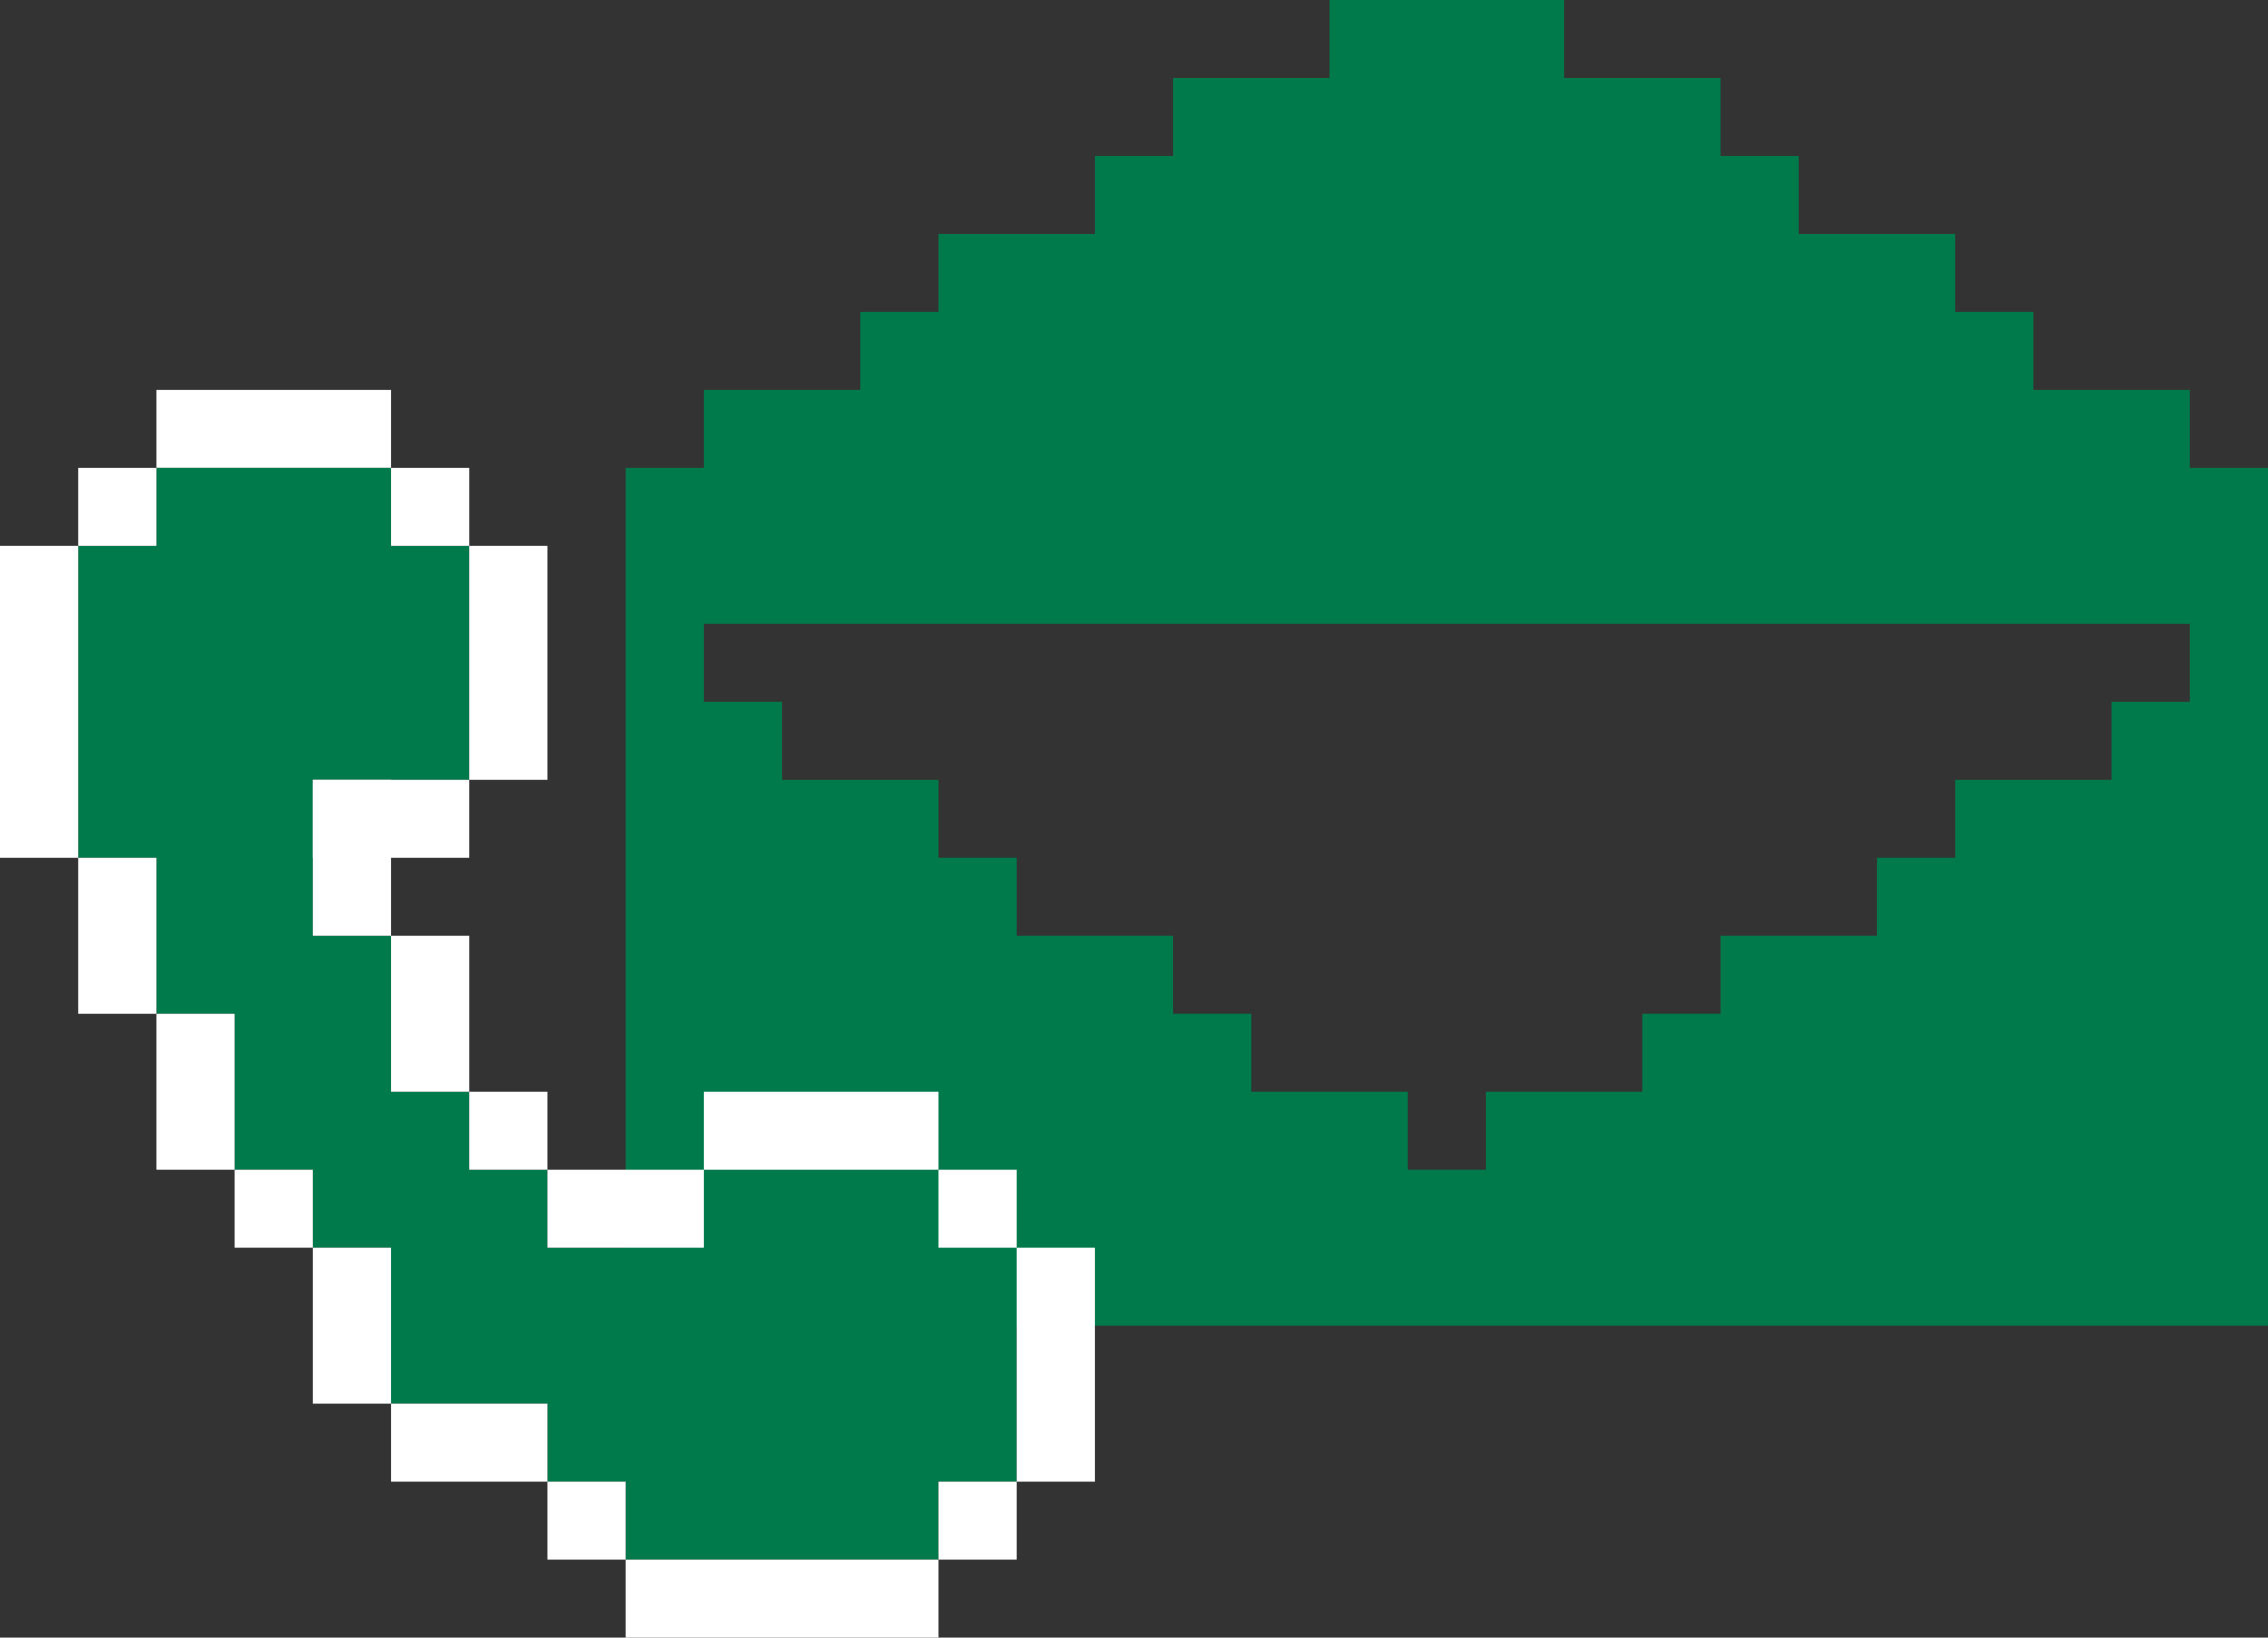
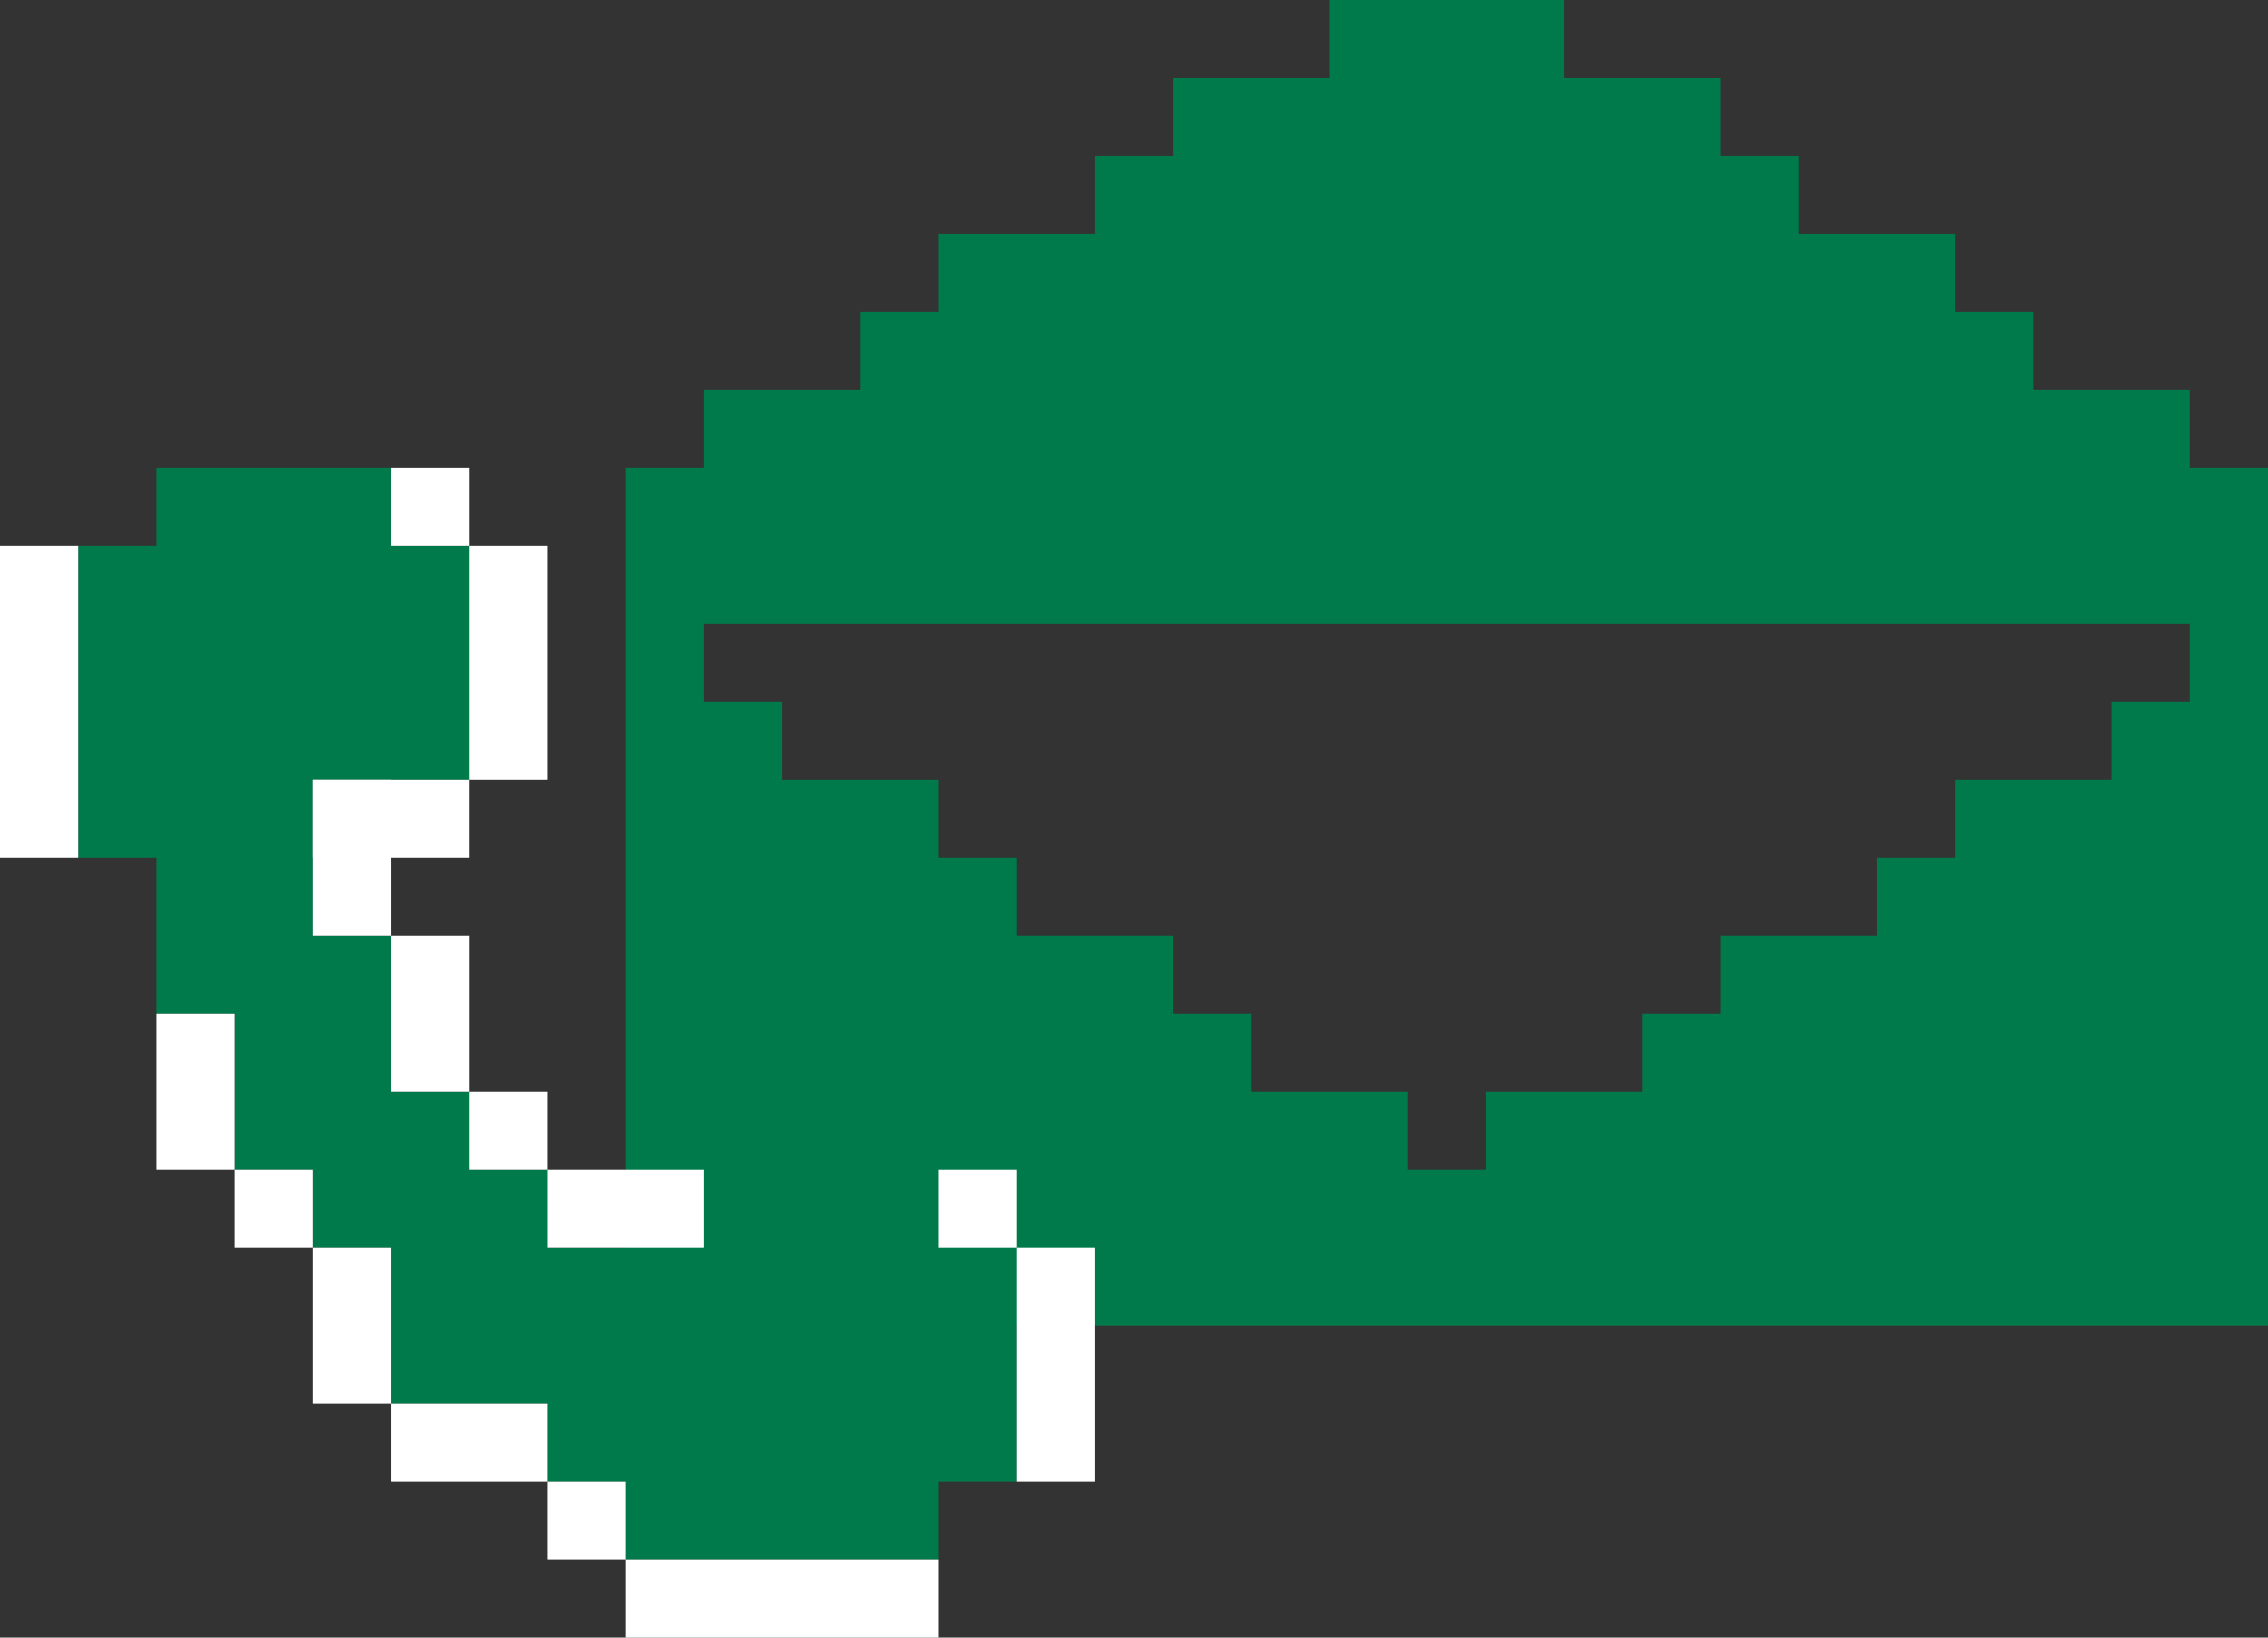
<svg xmlns="http://www.w3.org/2000/svg" width="72" height="52" viewBox="0 0 72 52" fill="none">
  <rect x="0" y="0" width="72" height="52" fill="#333333" stroke="none" />
  <g clip-path="url(#clip0_74_26)">
    <path d="M69.517 14.857V12.381H64.552V9.905H62.069V7.429H57.103V4.952H54.621V2.476H49.655V0H42.207V2.476H37.241V4.952H34.759V7.429H29.793V9.905H27.31V12.381H22.345V14.857H19.862V42.095H72V14.857H69.517ZM69.517 22.286H67.034V24.762H62.069V27.238H59.586V29.714H54.621V32.191H52.138V34.667H47.172V37.143H44.69V34.667H39.724V32.191H37.241V29.714H32.276V27.238H29.793V24.762H24.828V22.286H22.345V19.809H69.517V22.286Z" fill="#007A4B" />
-     <path d="M12.414 12.381H4.966V14.857H12.414V12.381Z" fill="white" />
    <path d="M29.793 39.619V37.143H27.31H22.345V39.619H19.862H17.379V37.143H14.897V34.667H12.414V29.714H9.931V27.238V24.762H12.414H14.897V22.286V19.809V17.333H12.414V14.857H9.931H4.966V17.333H2.483V27.238H4.966V32.191H7.448V37.143H9.931V39.619H12.414V42.095V44.571H17.379V47.048H19.862V49.524H27.31H29.793V47.048H32.276V44.571V42.095V39.619H29.793Z" fill="#007A4B" />
    <path d="M17.379 17.333H14.896V24.762H17.379V17.333Z" fill="white" />
    <path d="M14.897 14.857H12.414V17.333H14.897V14.857Z" fill="white" />
-     <path d="M4.966 14.857H2.483V17.333H4.966V14.857Z" fill="white" />
    <path d="M2.483 17.333H0V27.238H2.483V17.333Z" fill="white" />
-     <path d="M4.966 27.238H2.483V32.191H4.966V27.238Z" fill="white" />
    <path d="M7.448 32.191H4.966V37.143H7.448V32.191Z" fill="white" />
    <path d="M12.414 39.619H9.931V44.571H12.414V39.619Z" fill="white" />
    <path d="M34.759 39.619H32.276V47.048H34.759V39.619Z" fill="white" />
    <path d="M17.379 44.571H12.414V47.048H17.379V44.571Z" fill="white" />
    <path d="M14.896 24.762H9.931V27.238H14.896V24.762Z" fill="white" />
    <path d="M29.793 49.524H19.862V52H29.793V49.524Z" fill="white" />
-     <path d="M29.793 34.667H22.345V37.143H29.793V34.667Z" fill="white" />
    <path d="M22.345 37.143H17.379V39.619H22.345V37.143Z" fill="white" />
    <path d="M17.379 34.667H14.896V37.143H17.379V34.667Z" fill="white" />
    <path d="M14.897 29.714H12.414V34.667H14.897V29.714Z" fill="white" />
    <path d="M12.414 24.762H9.931V29.714H12.414V24.762Z" fill="white" />
    <path d="M9.931 37.143H7.448V39.619H9.931V37.143Z" fill="white" />
    <path d="M19.862 47.048H17.379V49.524H19.862V47.048Z" fill="white" />
-     <path d="M32.276 47.048H29.793V49.524H32.276V47.048Z" fill="white" />
    <path d="M32.276 37.143H29.793V39.619H32.276V37.143Z" fill="white" />
  </g>
  <defs>
    <clipPath id="clip0_74_26">
      <rect width="72" height="52" fill="white" />
    </clipPath>
  </defs>
</svg>